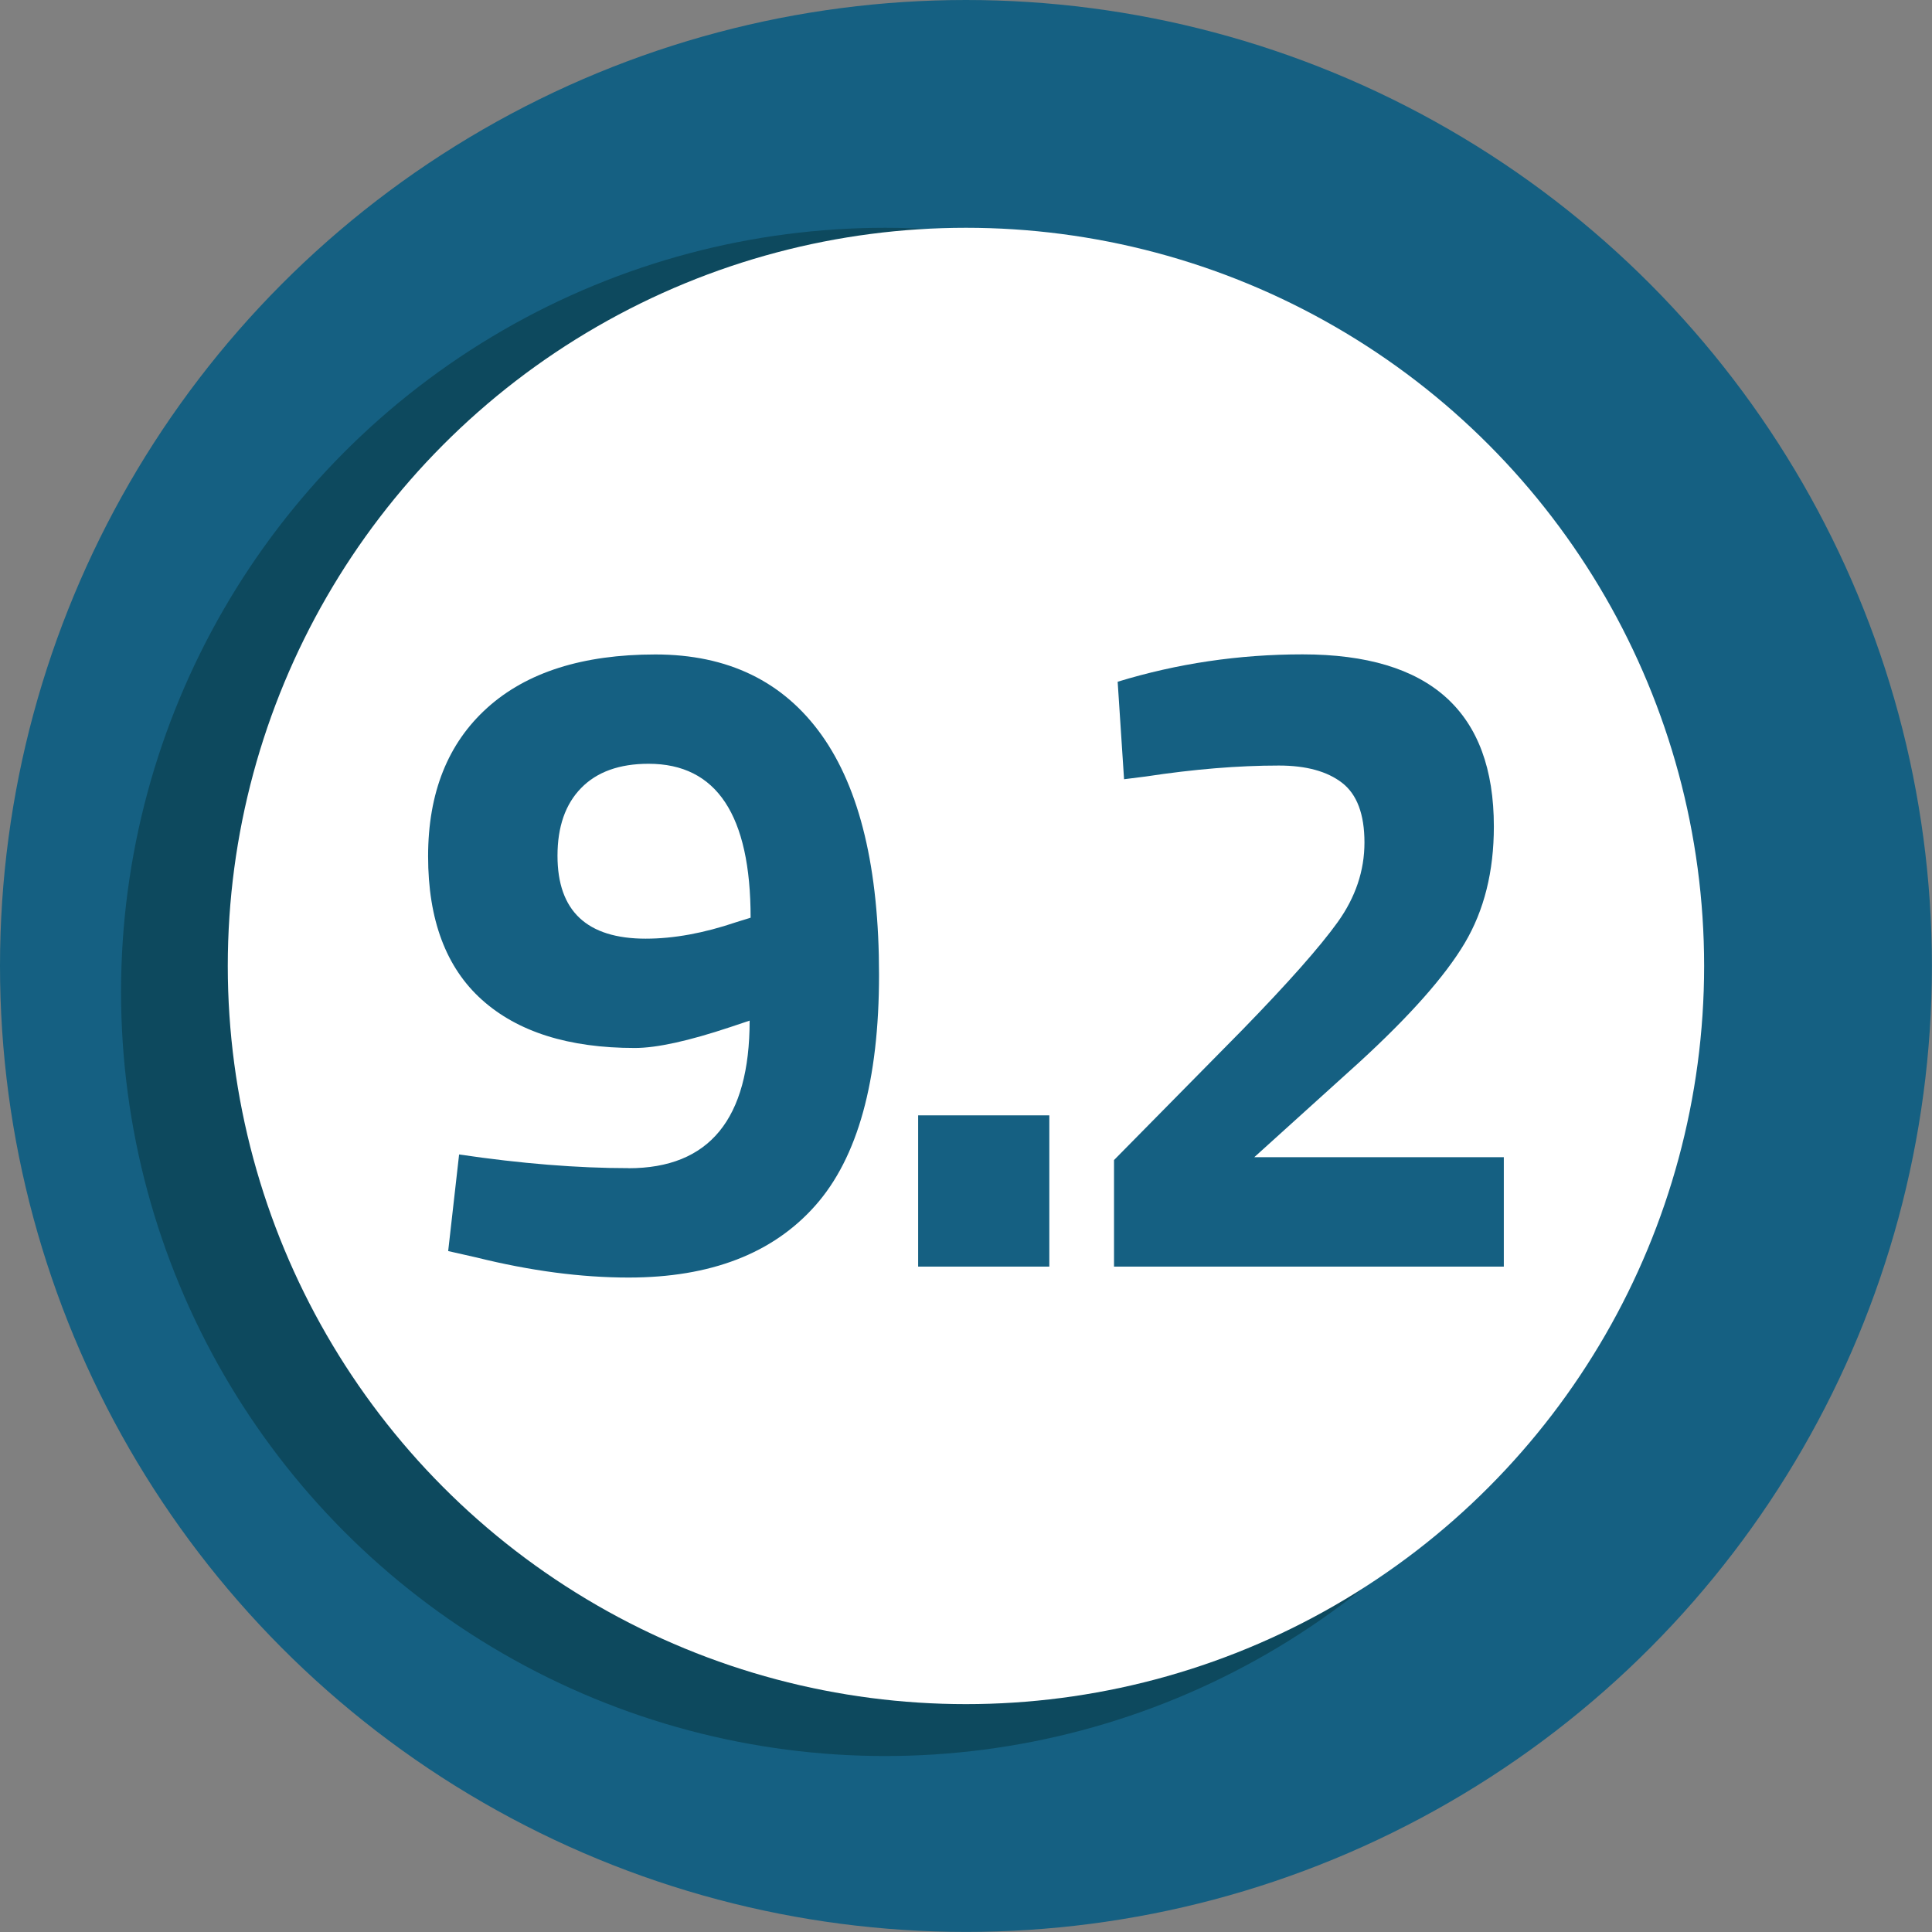
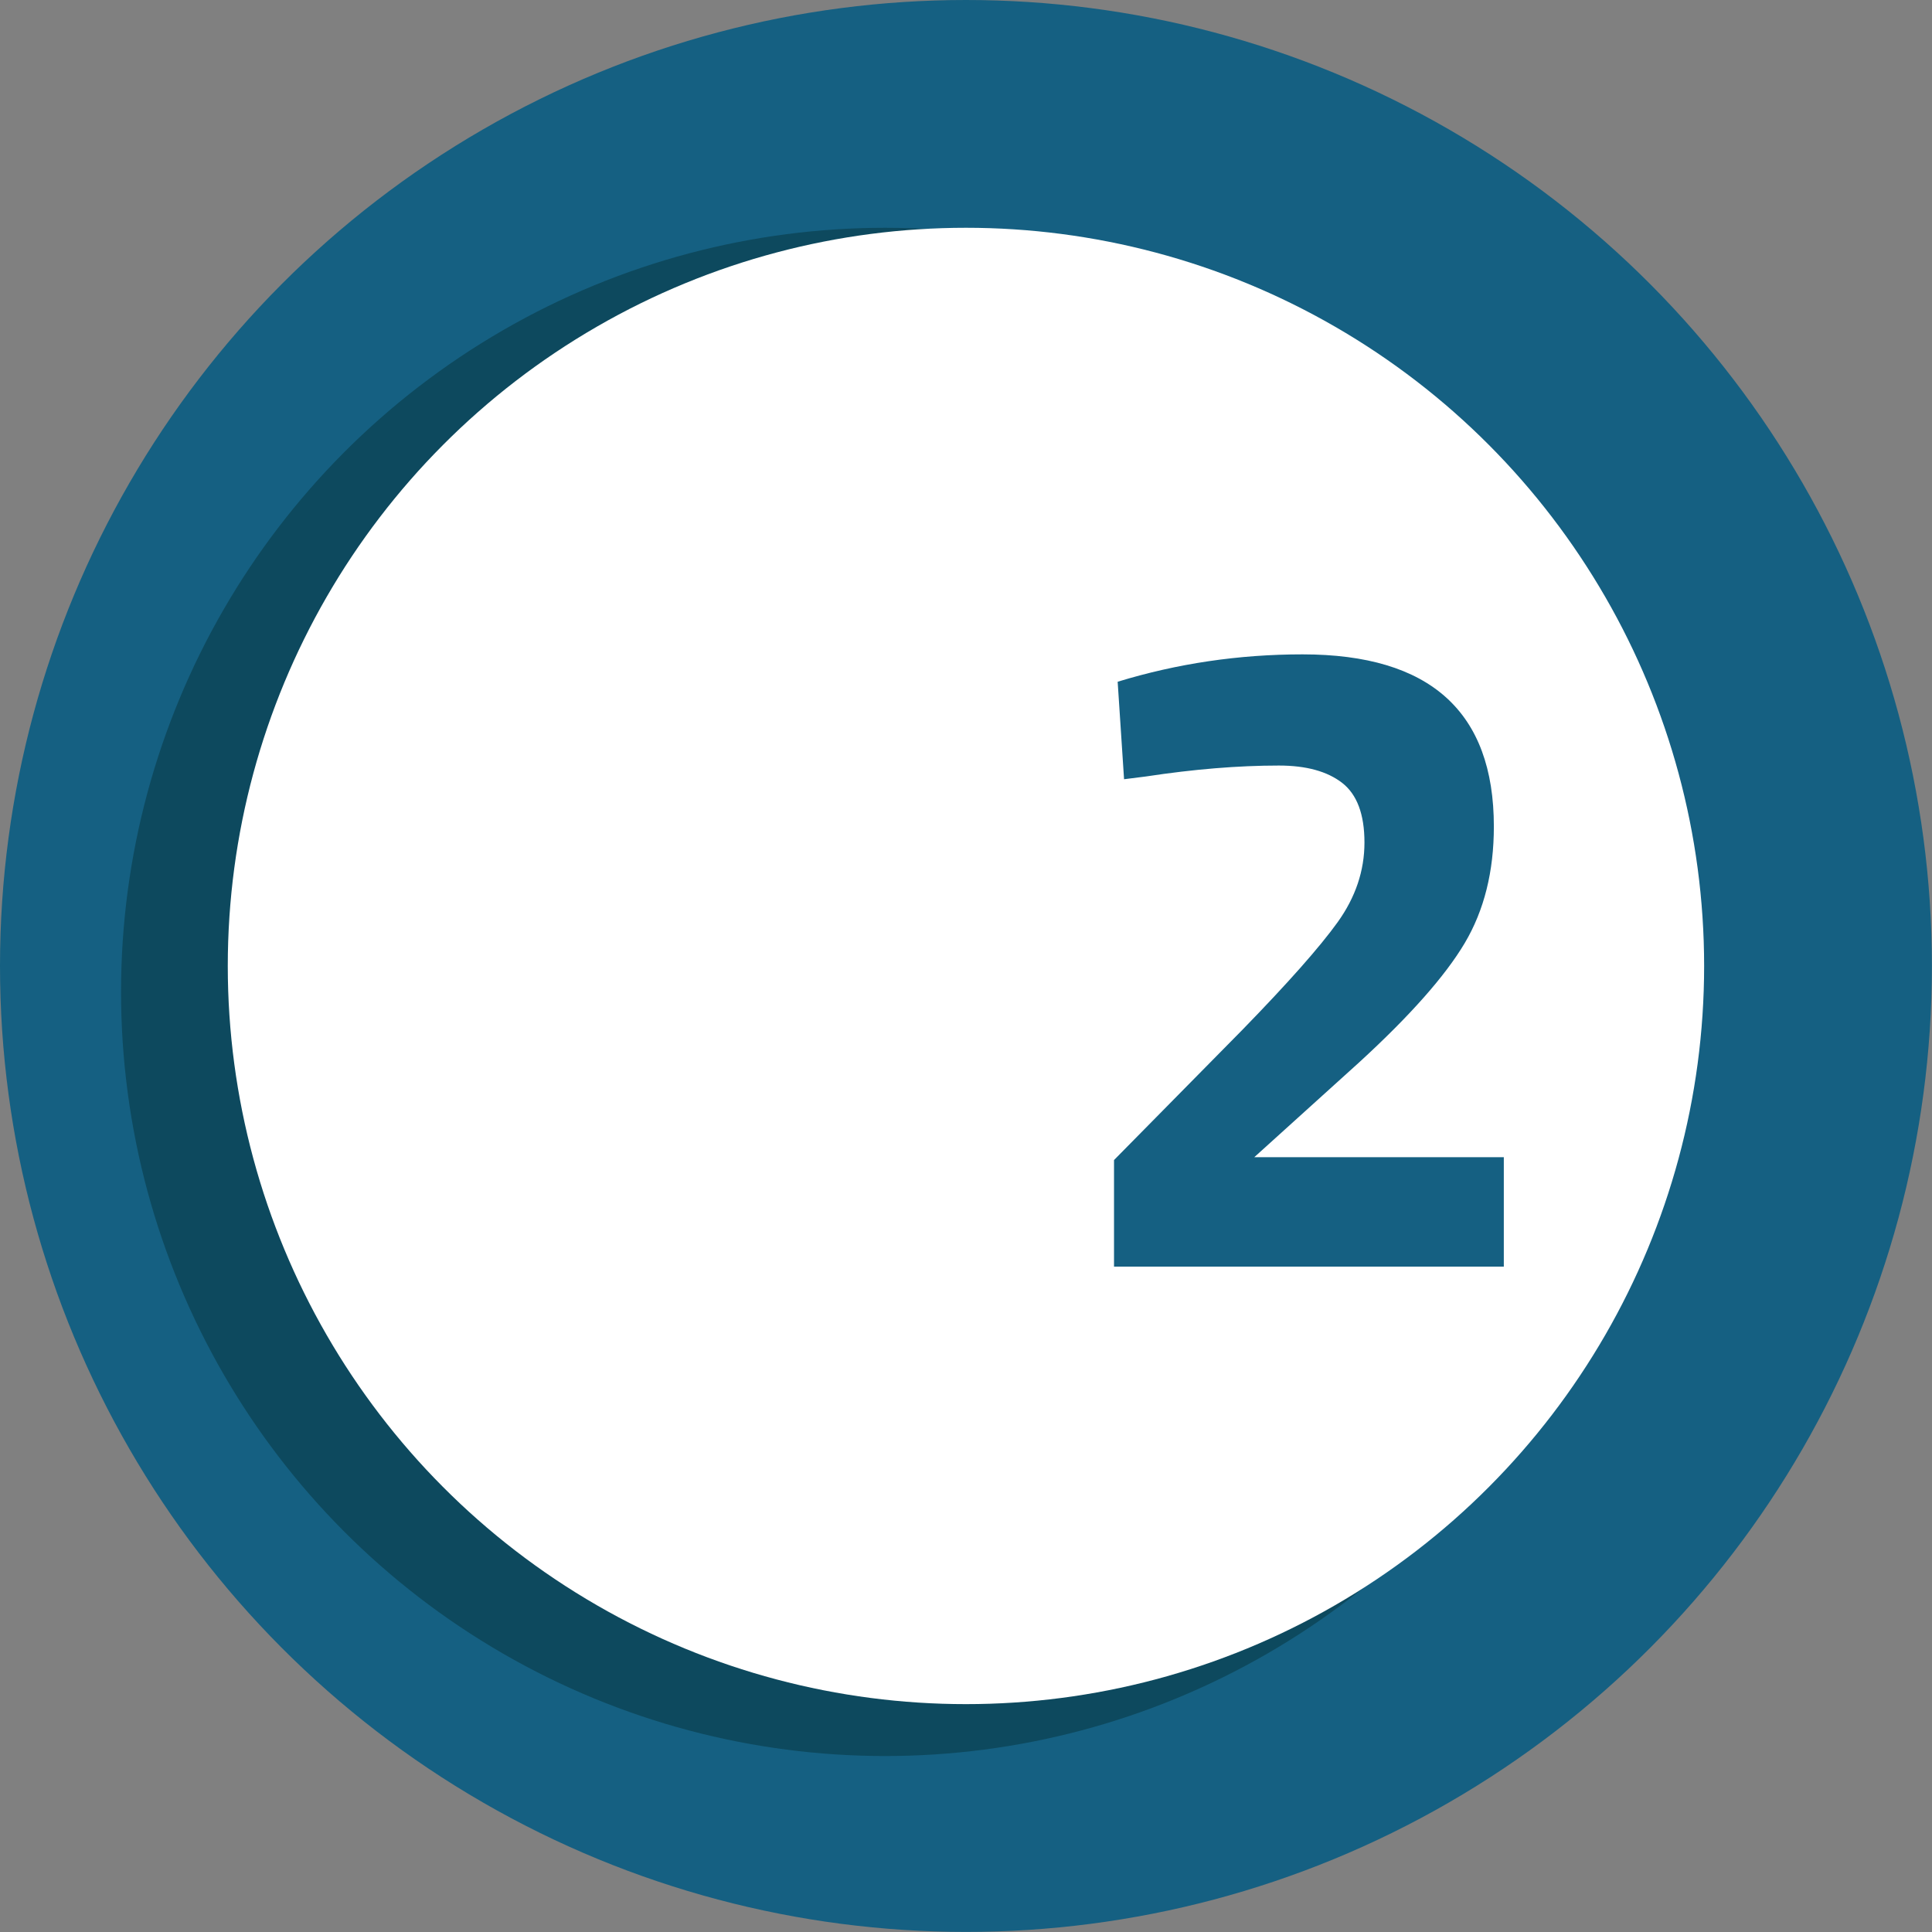
<svg xmlns="http://www.w3.org/2000/svg" id="Livello_2" data-name="Livello 2" viewBox="0 0 217.39 217.39">
  <rect x="0" y="0" width="217.39" height="217.39" fill="#808080" stroke="none" />
  <defs>
    <style>
      .cls-1 {
        fill: #0d495e;
      }

      .cls-2 {
        fill: #156082;
      }

      .cls-3 {
        fill: #fff;
      }
    </style>
  </defs>
  <g id="Livello_1-2" data-name="Livello 1">
    <g>
      <circle class="cls-2" cx="108.69" cy="108.69" r="108.69" />
      <circle class="cls-1" cx="99.6" cy="111.61" r="85.98" />
      <circle class="cls-3" cx="108.69" cy="108.69" r="83.06" />
    </g>
    <g>
-       <path class="cls-2" d="M70.72,131.45c9.09,0,13.63-5.54,13.63-16.61l-2.15.72c-4.71,1.57-8.3,2.36-10.76,2.36-7.45,0-13.19-1.81-17.22-5.43-4.03-3.62-6.05-9-6.05-16.14s2.22-12.71,6.66-16.71c4.44-4,10.75-6,18.91-6s14.4,3.03,18.71,9.07c4.31,6.05,6.46,15.03,6.46,26.96s-2.39,20.59-7.17,25.98c-4.78,5.4-11.79,8.1-21.01,8.1-5.33,0-11.04-.75-17.12-2.26l-3.18-.72,1.23-10.87c6.97,1.03,13.33,1.54,19.07,1.54ZM72.67,105.62c3.14,0,6.52-.62,10.15-1.85l1.64-.51c0-11.55-3.83-17.32-11.48-17.32-3.28,0-5.81.91-7.58,2.72-1.78,1.81-2.67,4.36-2.67,7.63,0,6.22,3.31,9.33,9.94,9.33Z" />
-       <path class="cls-2" d="M103.31,142.52v-17.02h14.76v17.02h-14.76Z" />
+       <path class="cls-2" d="M103.31,142.52v-17.02h14.76h-14.76Z" />
      <path class="cls-2" d="M169.22,142.52h-43.87v-11.99l14.45-14.66c5.12-5.26,8.69-9.29,10.71-12.1,2.01-2.8,3.02-5.79,3.02-8.97s-.84-5.41-2.51-6.71c-1.68-1.3-4.05-1.95-7.12-1.95-4.58,0-9.57.41-14.96,1.23l-2.46.31-.72-10.97c6.7-2.05,13.63-3.08,20.81-3.08,14.35,0,21.52,6.46,21.52,19.37,0,5.06-1.09,9.43-3.28,13.12-2.19,3.69-6.15,8.17-11.89,13.43l-11.79,10.66h28.08v12.3Z" />
    </g>
  </g>
</svg>